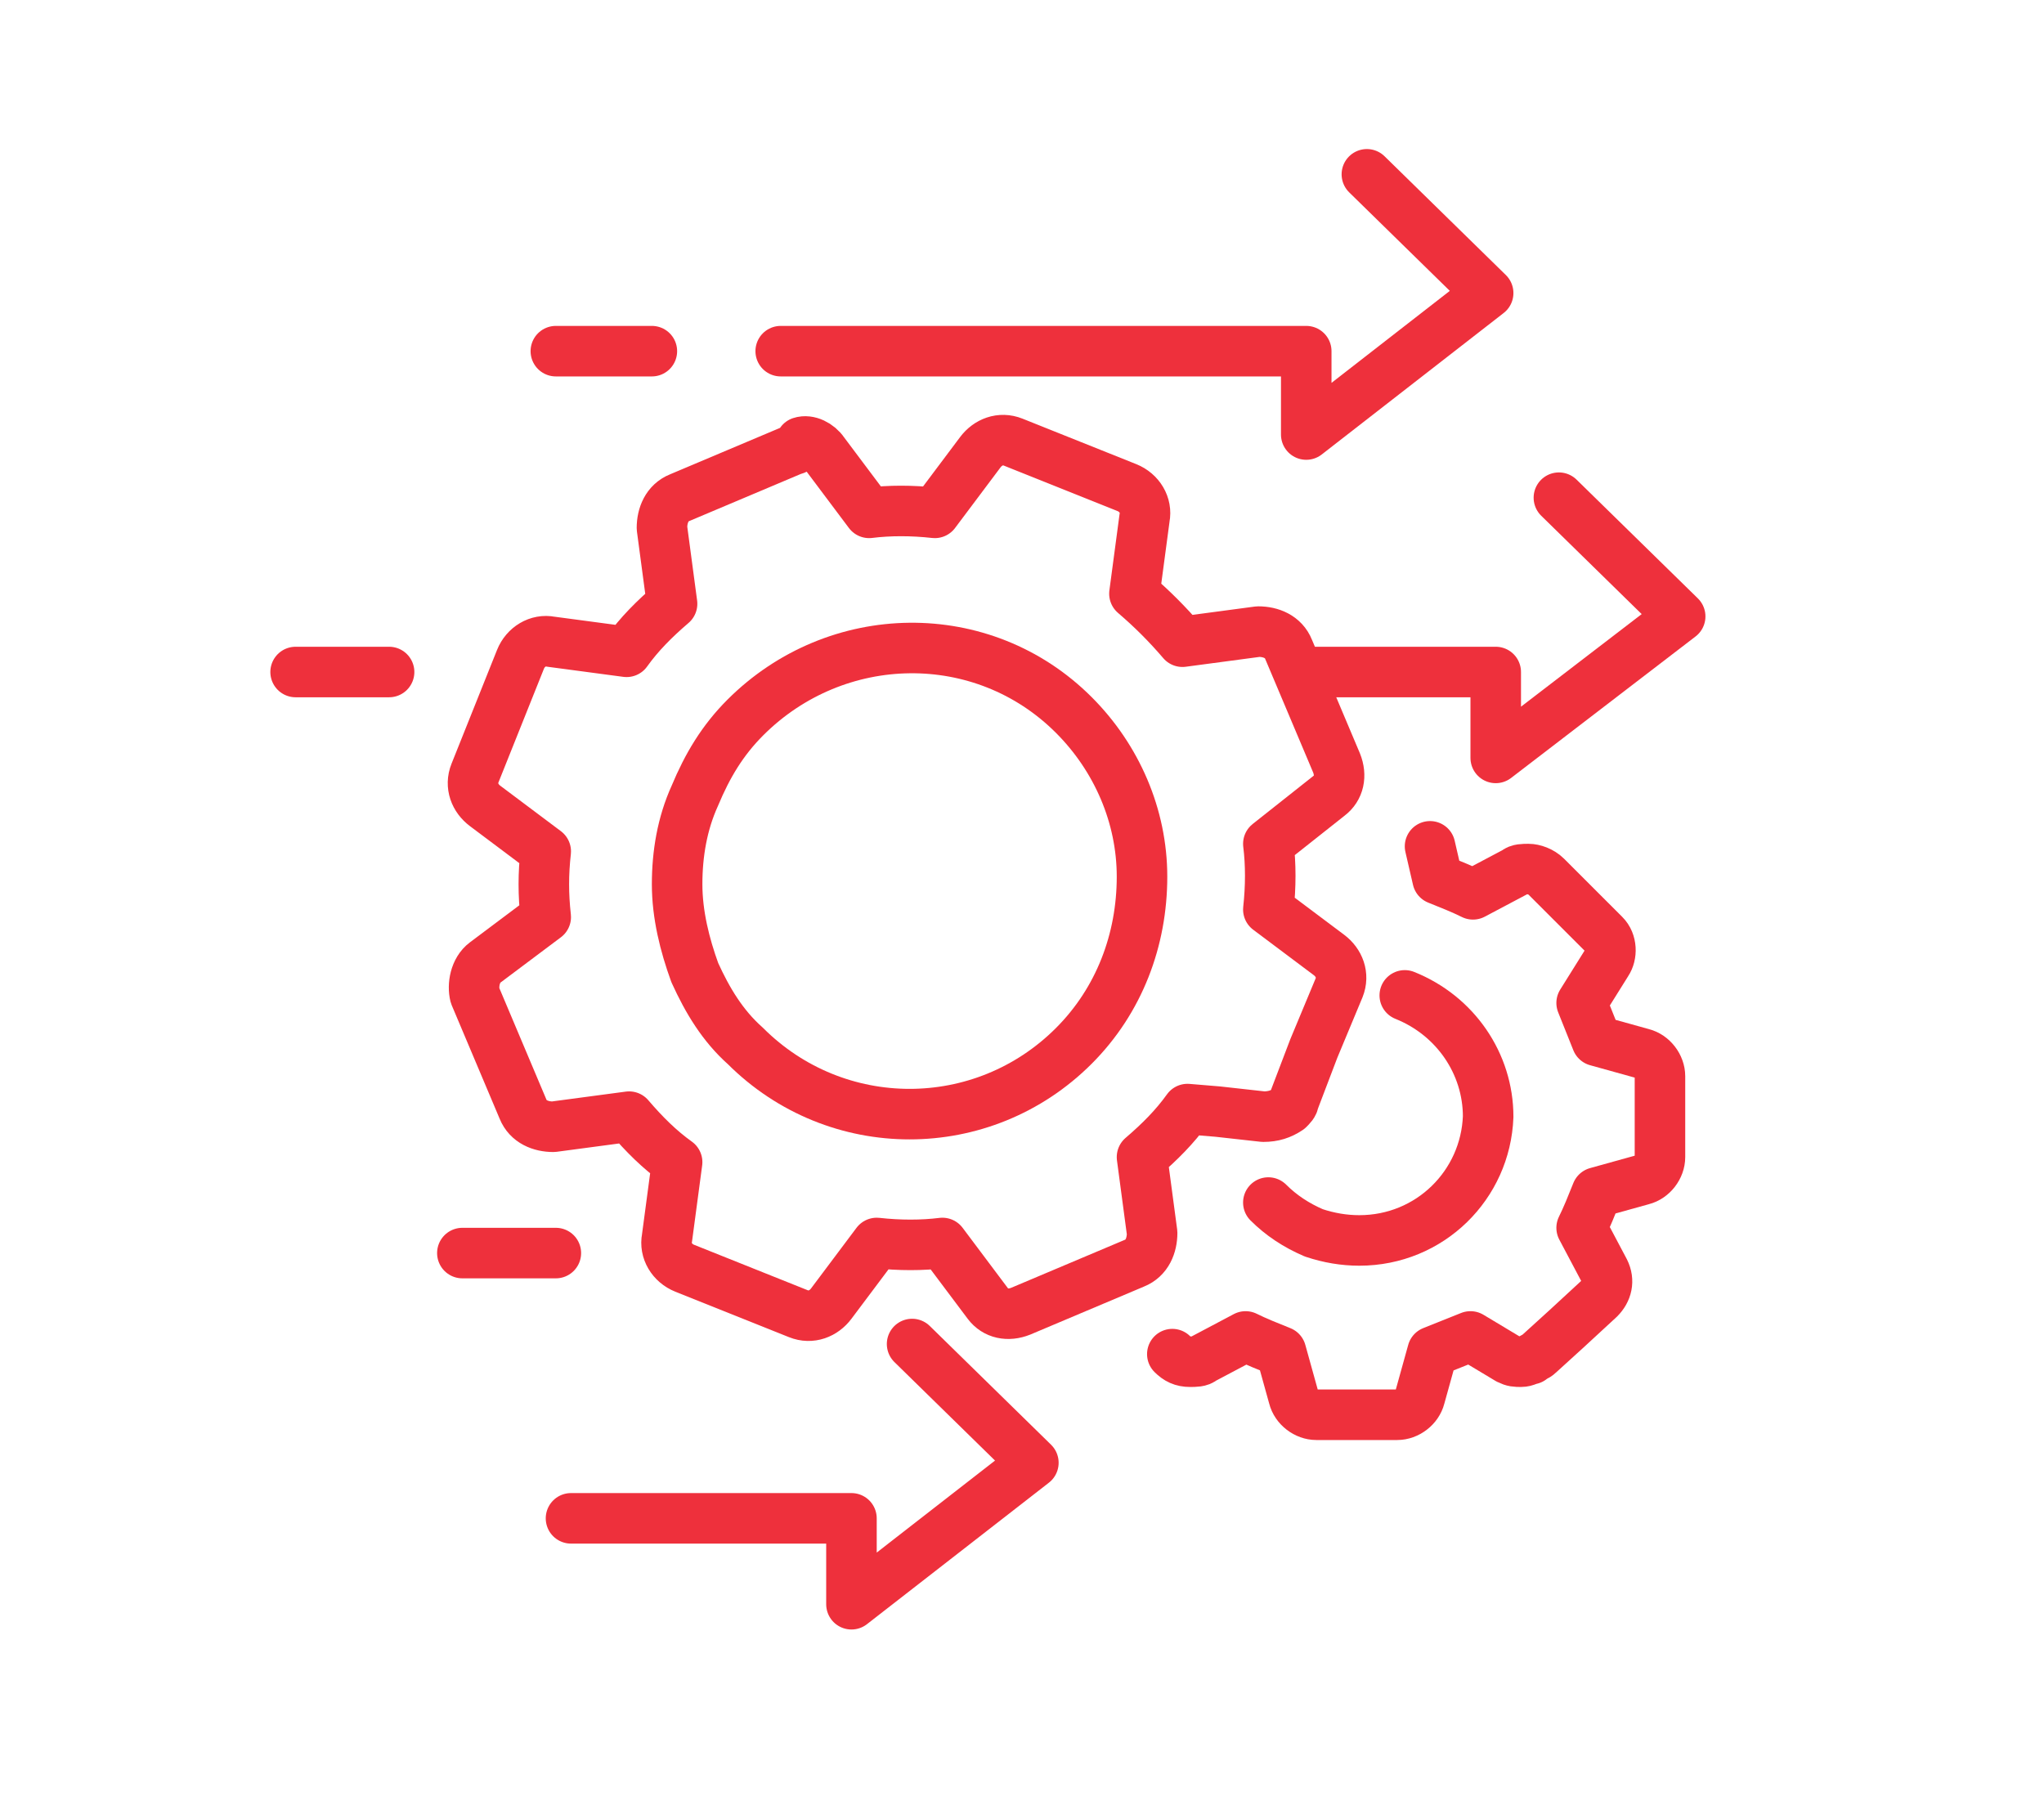
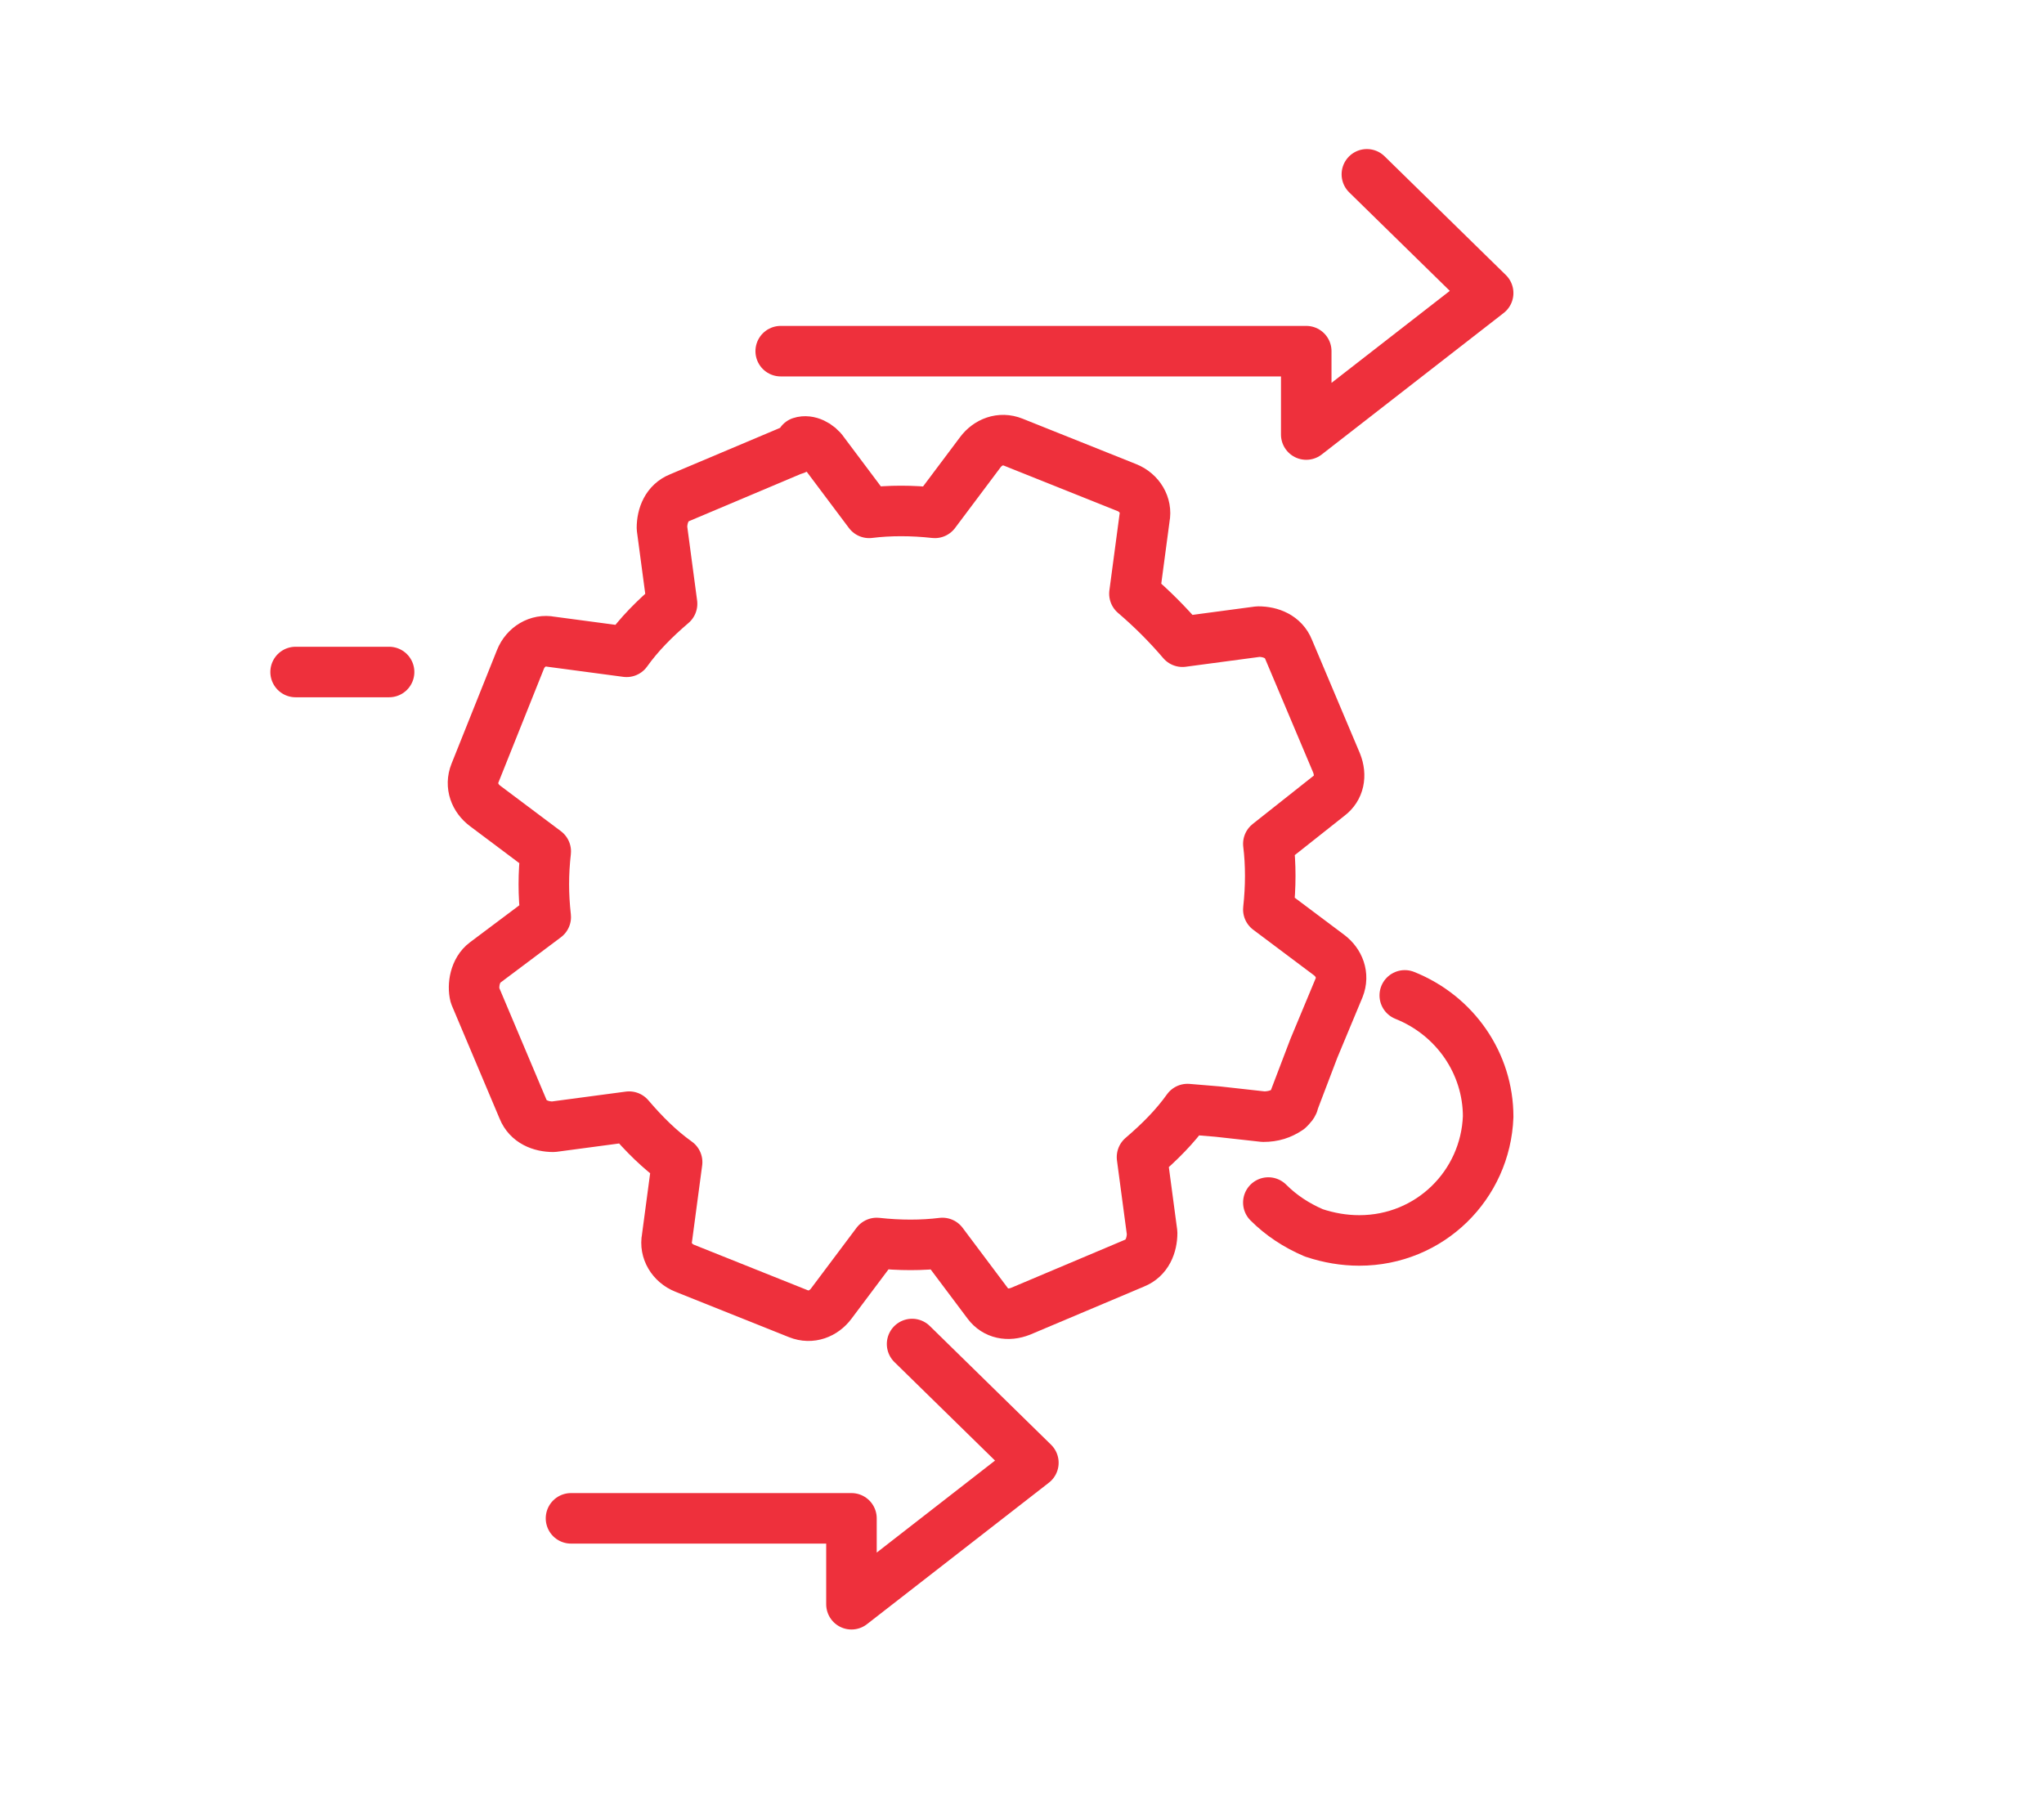
<svg xmlns="http://www.w3.org/2000/svg" version="1.1" id="Layer_1" x="0px" y="0px" viewBox="0 0 80.9 72" style="enable-background:new 0 0 80.9 72;" xml:space="preserve">
  <style type="text/css">
	.st0{fill:none;stroke:#EE303C;stroke-width:2;stroke-linecap:round;stroke-linejoin:round;}
</style>
-   <path class="st0" d="M27.5,31.5c-0.5,1.1-0.7,2.3-0.7,3.5c0,1.2,0.3,2.4,0.7,3.5c0.5,1.1,1.1,2.1,2,2.9c3.6,3.6,9.4,3.6,13,0  c1.8-1.8,2.7-4.2,2.7-6.7c0-2.4-1-4.7-2.7-6.4c-3.6-3.6-9.4-3.5-13,0.1C28.6,29.3,28,30.3,27.5,31.5L27.5,31.5z" />
  <path class="st0" d="M31.4,17.8l-4.5,1.9c-0.5,0.2-0.7,0.7-0.7,1.2l0.4,3c-0.7,0.6-1.3,1.2-1.8,1.9l-3-0.4c-0.5-0.1-1,0.2-1.2,0.7  l-1.8,4.5c-0.2,0.5,0,1,0.4,1.3l2.4,1.8c-0.1,0.9-0.1,1.7,0,2.6l-2.4,1.8c-0.4,0.3-0.5,0.9-0.4,1.3l1.9,4.5c0.2,0.5,0.7,0.7,1.2,0.7  l3-0.4c0.6,0.7,1.2,1.3,1.9,1.8l-0.4,3c-0.1,0.5,0.2,1,0.7,1.2l0,0l4.5,1.8c0.5,0.2,1,0,1.3-0.4l1.8-2.4c0.9,0.1,1.8,0.1,2.6,0  l1.8,2.4c0.3,0.4,0.8,0.5,1.3,0.3l4.5-1.9c0.5-0.2,0.7-0.7,0.7-1.2l-0.4-3c0.7-0.6,1.3-1.2,1.8-1.9l1.2,0.1l0,0l1.8,0.2  c0.4,0,0.7-0.1,1-0.3c0.1-0.1,0.2-0.2,0.2-0.3l0.8-2.1l1-2.4c0.2-0.5,0-1-0.4-1.3l-2.4-1.8c0.1-0.9,0.1-1.8,0-2.6l2.4-1.9  c0.4-0.3,0.5-0.8,0.3-1.3l-1.9-4.5c-0.2-0.5-0.7-0.7-1.2-0.7l-3,0.4c-0.6-0.7-1.2-1.3-1.9-1.9l0.4-3c0.1-0.5-0.2-1-0.7-1.2l-4.5-1.8  l0,0c-0.5-0.2-1,0-1.3,0.4l-1.8,2.4c-0.9-0.1-1.8-0.1-2.6,0l-1.8-2.4c-0.2-0.3-0.6-0.5-0.9-0.4C31.6,17.7,31.5,17.8,31.4,17.8z" />
  <path class="st0" d="M50.2,47.6c0.5,0.5,1.1,0.9,1.8,1.2c0.6,0.2,1.2,0.3,1.8,0.3c2.8,0,5-2.2,5.1-4.9c0-2.1-1.3-4-3.3-4.8" />
-   <path class="st0" d="M56.6,33.5L56.6,33.5l0.3,1.3c0.5,0.2,1,0.4,1.4,0.6l1.7-0.9c0.1-0.1,0.3-0.1,0.5-0.1l0,0  c0.2,0,0.5,0.1,0.7,0.3l0,0l2.3,2.3c0.3,0.3,0.3,0.8,0.1,1.1l-1,1.6c0.2,0.5,0.4,1,0.6,1.5l1.8,0.5c0.4,0.1,0.7,0.5,0.7,0.9v3.2  c0,0.4-0.3,0.8-0.7,0.9l-1.8,0.5c-0.2,0.5-0.4,1-0.6,1.4l0.9,1.7c0.2,0.4,0.1,0.8-0.2,1.1L62,52.6l-1.1,1c-0.1,0.1-0.2,0.1-0.3,0.2  c-0.1,0-0.2,0.1-0.4,0.1c-0.2,0-0.3,0-0.5-0.1l-1-0.6l0,0l-0.5-0.3c-0.5,0.2-1,0.4-1.5,0.6l-0.5,1.8c-0.1,0.4-0.5,0.7-0.9,0.7h-3.2  c-0.4,0-0.8-0.3-0.9-0.7l-0.5-1.8c-0.5-0.2-1-0.4-1.4-0.6l-1.7,0.9c-0.1,0.1-0.3,0.1-0.5,0.1c-0.3,0-0.5-0.1-0.7-0.3" />
-   <line class="st0" x1="22" y1="13.9" x2="25.8" y2="13.9" />
  <polyline class="st0" points="30.9,13.9 34.7,13.9 51.7,13.9 51.7,17.2 58.9,11.6 54.1,6.9 " />
  <line class="st0" x1="11.7" y1="26.6" x2="15.4" y2="26.6" />
-   <line class="st0" x1="18.3" y1="49.6" x2="22" y2="49.6" />
-   <polyline class="st0" points="52,26.6 59.2,26.6 59.2,30 66.5,24.4 61.7,19.7 " />
  <polyline class="st0" points="22.6,60.1 33.7,60.1 33.7,63.5 40.9,57.9 36.1,53.2 " />
</svg>